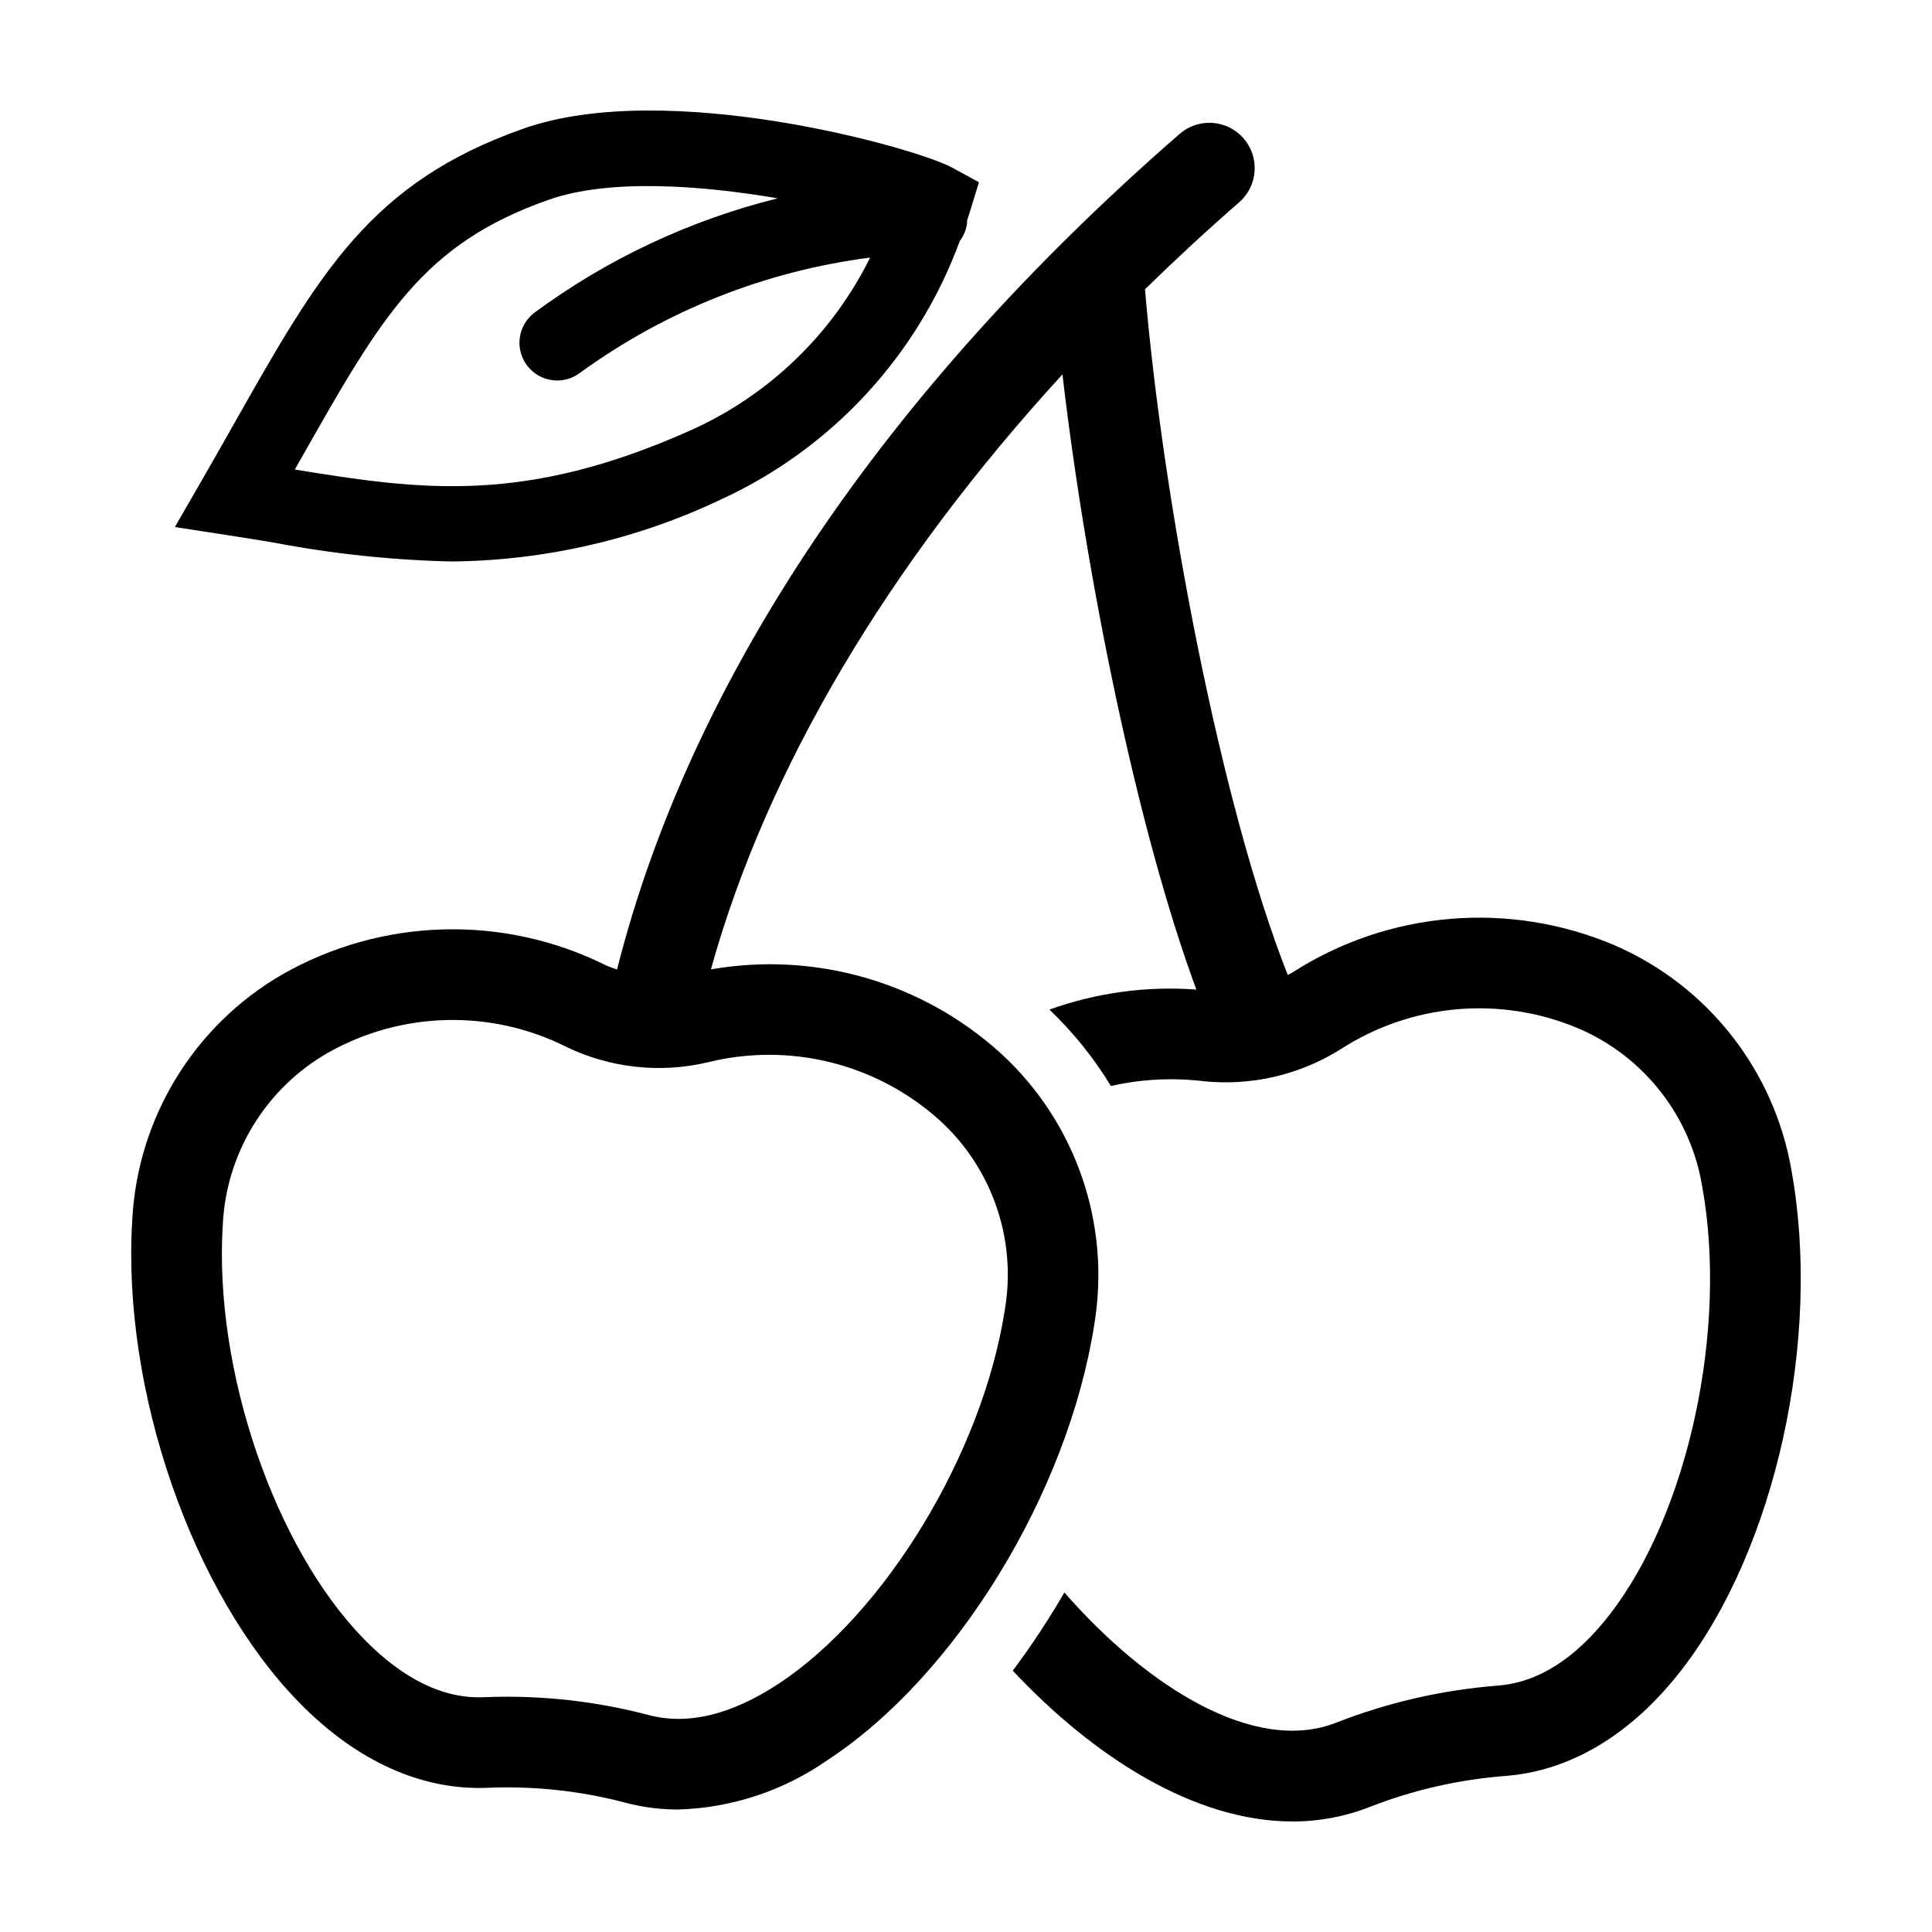
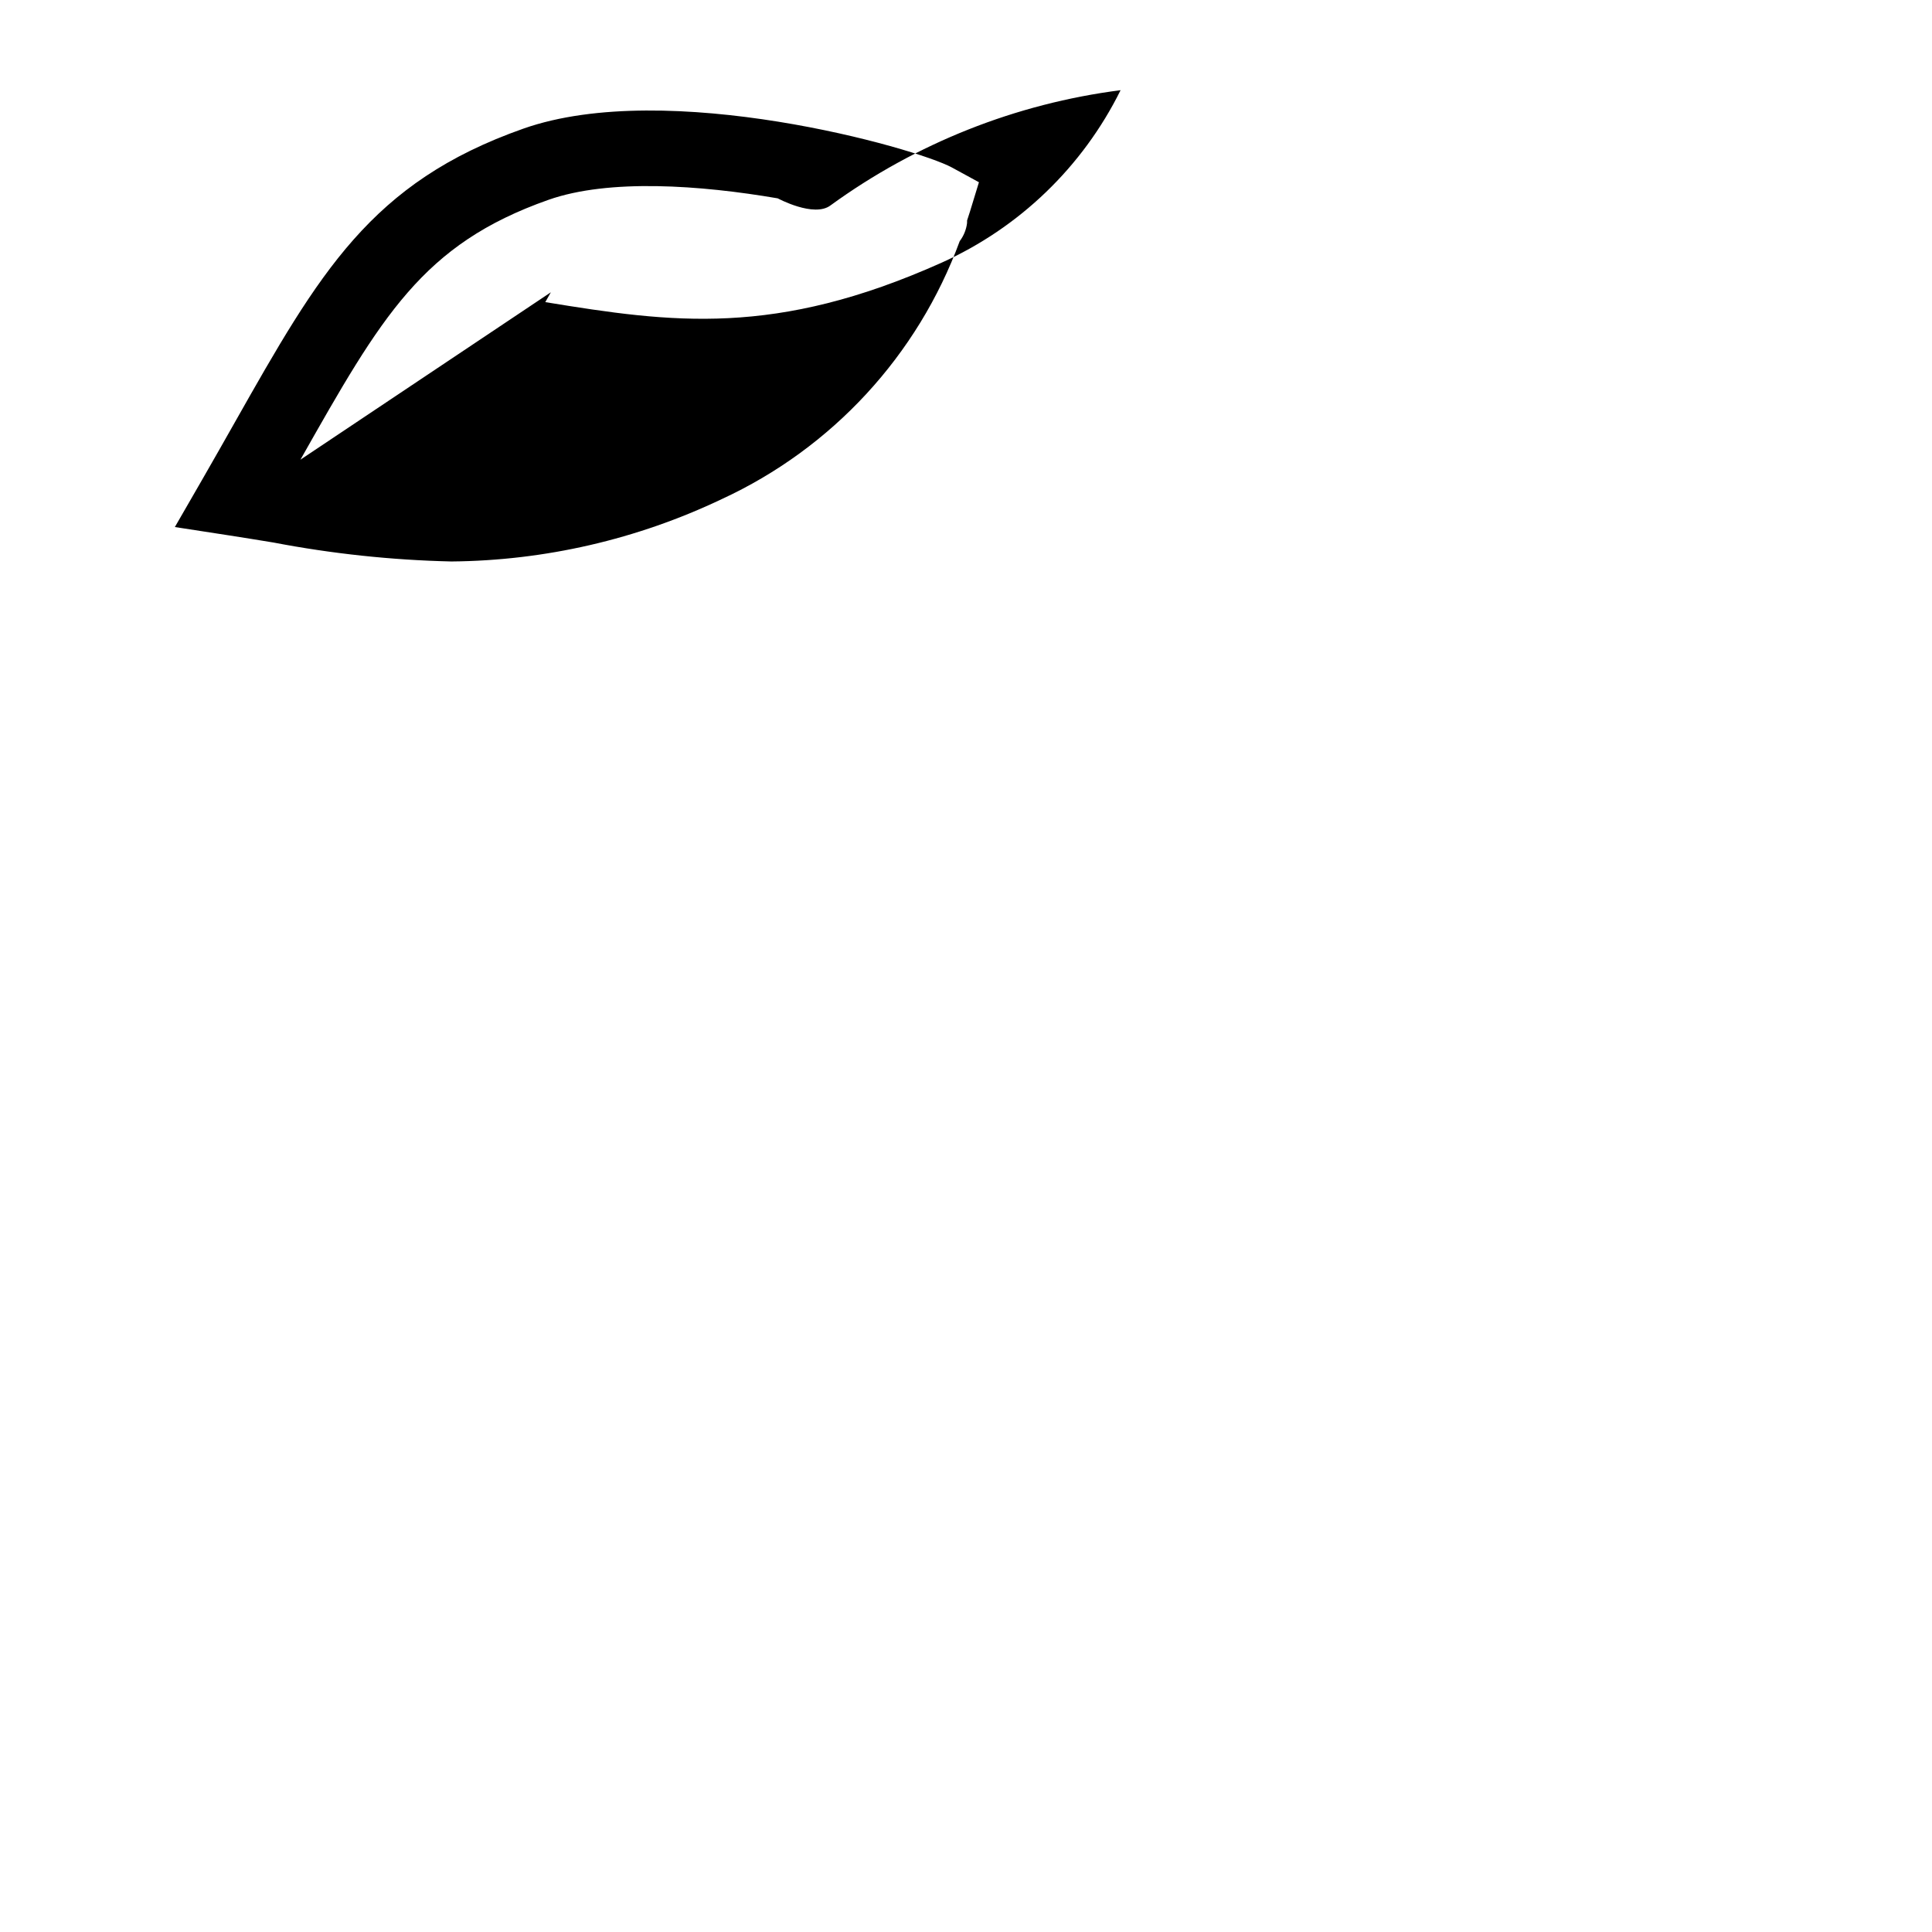
<svg xmlns="http://www.w3.org/2000/svg" fill="#000000" width="800px" height="800px" version="1.1" viewBox="144 144 512 512">
  <g>
-     <path d="m190.34 283.67 14.438 2.227c3.922 0.605 7.766 1.234 11.555 1.855l-0.004-0.004c15.598 2.992 31.418 4.68 47.293 5.047 24.797-0.219 49.246-5.859 71.637-16.52 29.273-13.508 51.969-38.109 63.078-68.375 1.043-1.375 1.711-3 1.934-4.715 0.031-0.262 0.004-0.512 0.02-0.77 0.262-0.797 0.531-1.609 0.75-2.32l2.387-7.801-7.16-3.906c-9.473-5.164-75.367-23.777-113.59-10.293-40.469 14.258-54.02 38.203-76.473 77.871-2.688 4.746-5.523 9.758-8.57 15.047zm33.277-17.848c21.512-38.008 32.309-57.086 65.707-68.855 16.074-5.668 40.375-3.898 60.781-0.402l-0.004-0.004c-23.289 5.781-45.215 16.09-64.52 30.336-4.387 3.363-5.215 9.645-1.852 14.027s9.645 5.211 14.027 1.848c22.648-16.453 49.074-26.945 76.84-30.508-10.047 20.301-26.844 36.473-47.512 45.75-44.062 19.711-71.316 15.91-104.95 10.414 0.5-0.879 0.992-1.746 1.477-2.606z" />
-     <path d="m540.98 590.7c-14.691 1.141-29.137 4.449-42.863 9.824-21.594 8.473-50.105-9.418-72.047-34.5-4.148 7.168-8.715 14.086-13.676 20.715 21.457 22.895 48.191 39.969 74.133 39.969 6.965 0.023 13.871-1.27 20.359-3.809 11.504-4.504 23.609-7.281 35.926-8.242 17.398-1.297 33.594-11.023 46.836-28.133 24.91-32.172 37.156-87.809 29.121-132.3v0.004c-4.535-26.5-22.113-48.93-46.762-59.668-27.965-11.949-60.035-9.246-85.602 7.223-0.367 0.23-0.766 0.375-1.141 0.59-17.863-45.215-33.164-126.33-37.828-181.72 7.992-7.793 16.277-15.488 24.938-23.027h0.004c2.406-2.094 3.883-5.055 4.102-8.234 0.223-3.184-0.828-6.32-2.922-8.727-2.094-2.402-5.059-3.879-8.238-4.098-3.18-0.219-6.32 0.836-8.723 2.93-78.418 68.27-129.69 144.59-149.07 221.43-1.035-0.375-2.09-0.695-3.098-1.18h0.004c-27.203-13.48-59.328-12.531-85.688 2.527-23.375 13.566-38.309 38.027-39.695 65.016-2.793 45.105 15.844 98.934 44.316 127.98 15.152 15.457 32.367 23.23 49.82 22.52v-0.004c12.348-0.527 24.707 0.812 36.656 3.969 4.523 1.188 9.184 1.789 13.859 1.781 14.203-0.406 27.977-4.965 39.621-13.109 34.031-22.281 63.762-70.867 70.691-115.53 4.383-26.523-4.902-53.469-24.691-71.664-20.812-18.938-49.211-27.184-76.926-22.336 14.738-53.008 46.922-107.25 93.168-157.68 6.168 53.078 19.703 120.36 35.484 163.03-13.207-0.984-26.473 0.824-38.938 5.309 6.297 6 11.773 12.805 16.289 20.238 7.891-1.789 16.02-2.234 24.059-1.32 12.824 1.43 25.758-1.508 36.707-8.34 18.805-12.227 42.453-14.324 63.121-5.602 17.398 7.453 29.781 23.281 32.828 41.965 6.82 37.762-3.703 86.477-24.477 113.31-9.086 11.738-19.055 18.086-29.664 18.883zm-148.02-149.86c14.012 12.727 20.539 31.73 17.309 50.379-5.887 37.918-31.727 80.523-60.109 99.105-12.434 8.141-23.941 10.895-34.199 8.195-12.27-3.234-24.91-4.871-37.602-4.871-2.059 0-4.117 0.043-6.176 0.129-10.543 0.465-21.254-4.711-31.656-15.328-23.746-24.23-39.863-71.379-37.496-109.68h0.004c0.824-19.031 11.348-36.312 27.879-45.777 19.473-11 43.137-11.59 63.133-1.578 11.641 5.625 24.863 7.078 37.449 4.125 21.758-5.422 44.789 0.309 61.465 15.297z" />
+     <path d="m190.34 283.67 14.438 2.227c3.922 0.605 7.766 1.234 11.555 1.855l-0.004-0.004c15.598 2.992 31.418 4.68 47.293 5.047 24.797-0.219 49.246-5.859 71.637-16.52 29.273-13.508 51.969-38.109 63.078-68.375 1.043-1.375 1.711-3 1.934-4.715 0.031-0.262 0.004-0.512 0.02-0.77 0.262-0.797 0.531-1.609 0.75-2.32l2.387-7.801-7.16-3.906c-9.473-5.164-75.367-23.777-113.59-10.293-40.469 14.258-54.02 38.203-76.473 77.871-2.688 4.746-5.523 9.758-8.57 15.047zm33.277-17.848c21.512-38.008 32.309-57.086 65.707-68.855 16.074-5.668 40.375-3.898 60.781-0.402l-0.004-0.004s9.645 5.211 14.027 1.848c22.648-16.453 49.074-26.945 76.84-30.508-10.047 20.301-26.844 36.473-47.512 45.75-44.062 19.711-71.316 15.91-104.95 10.414 0.5-0.879 0.992-1.746 1.477-2.606z" />
  </g>
</svg>